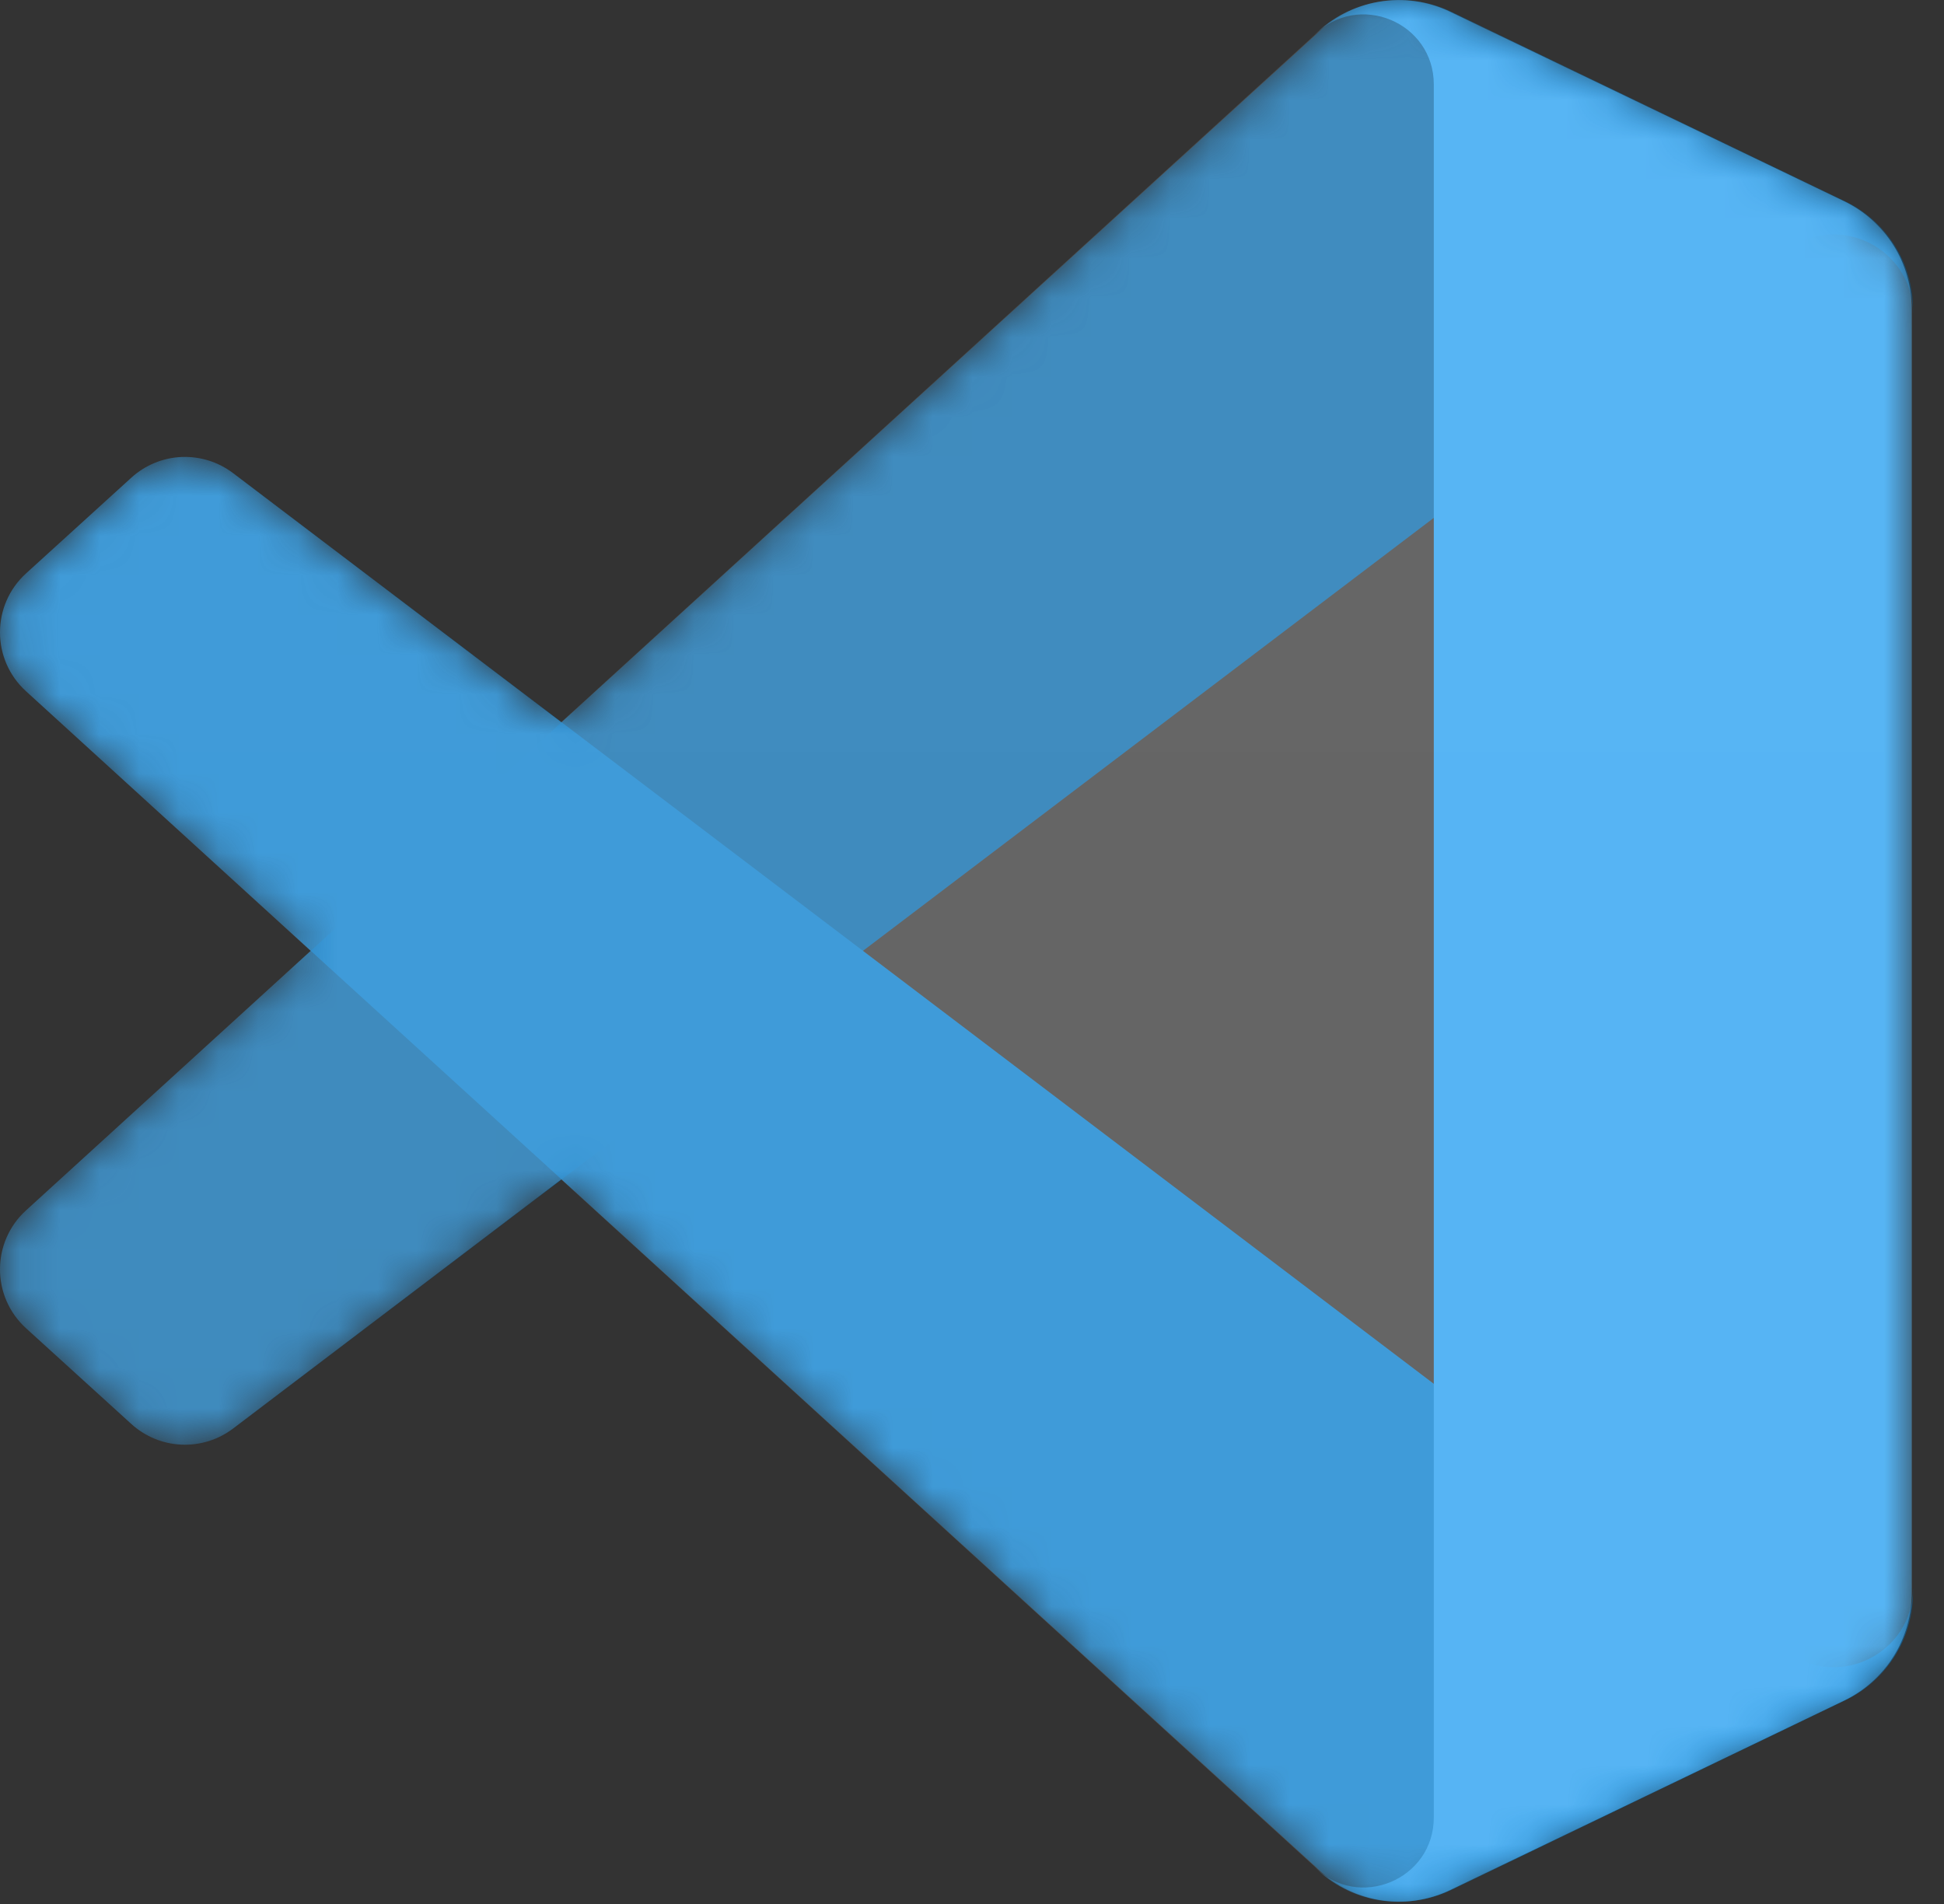
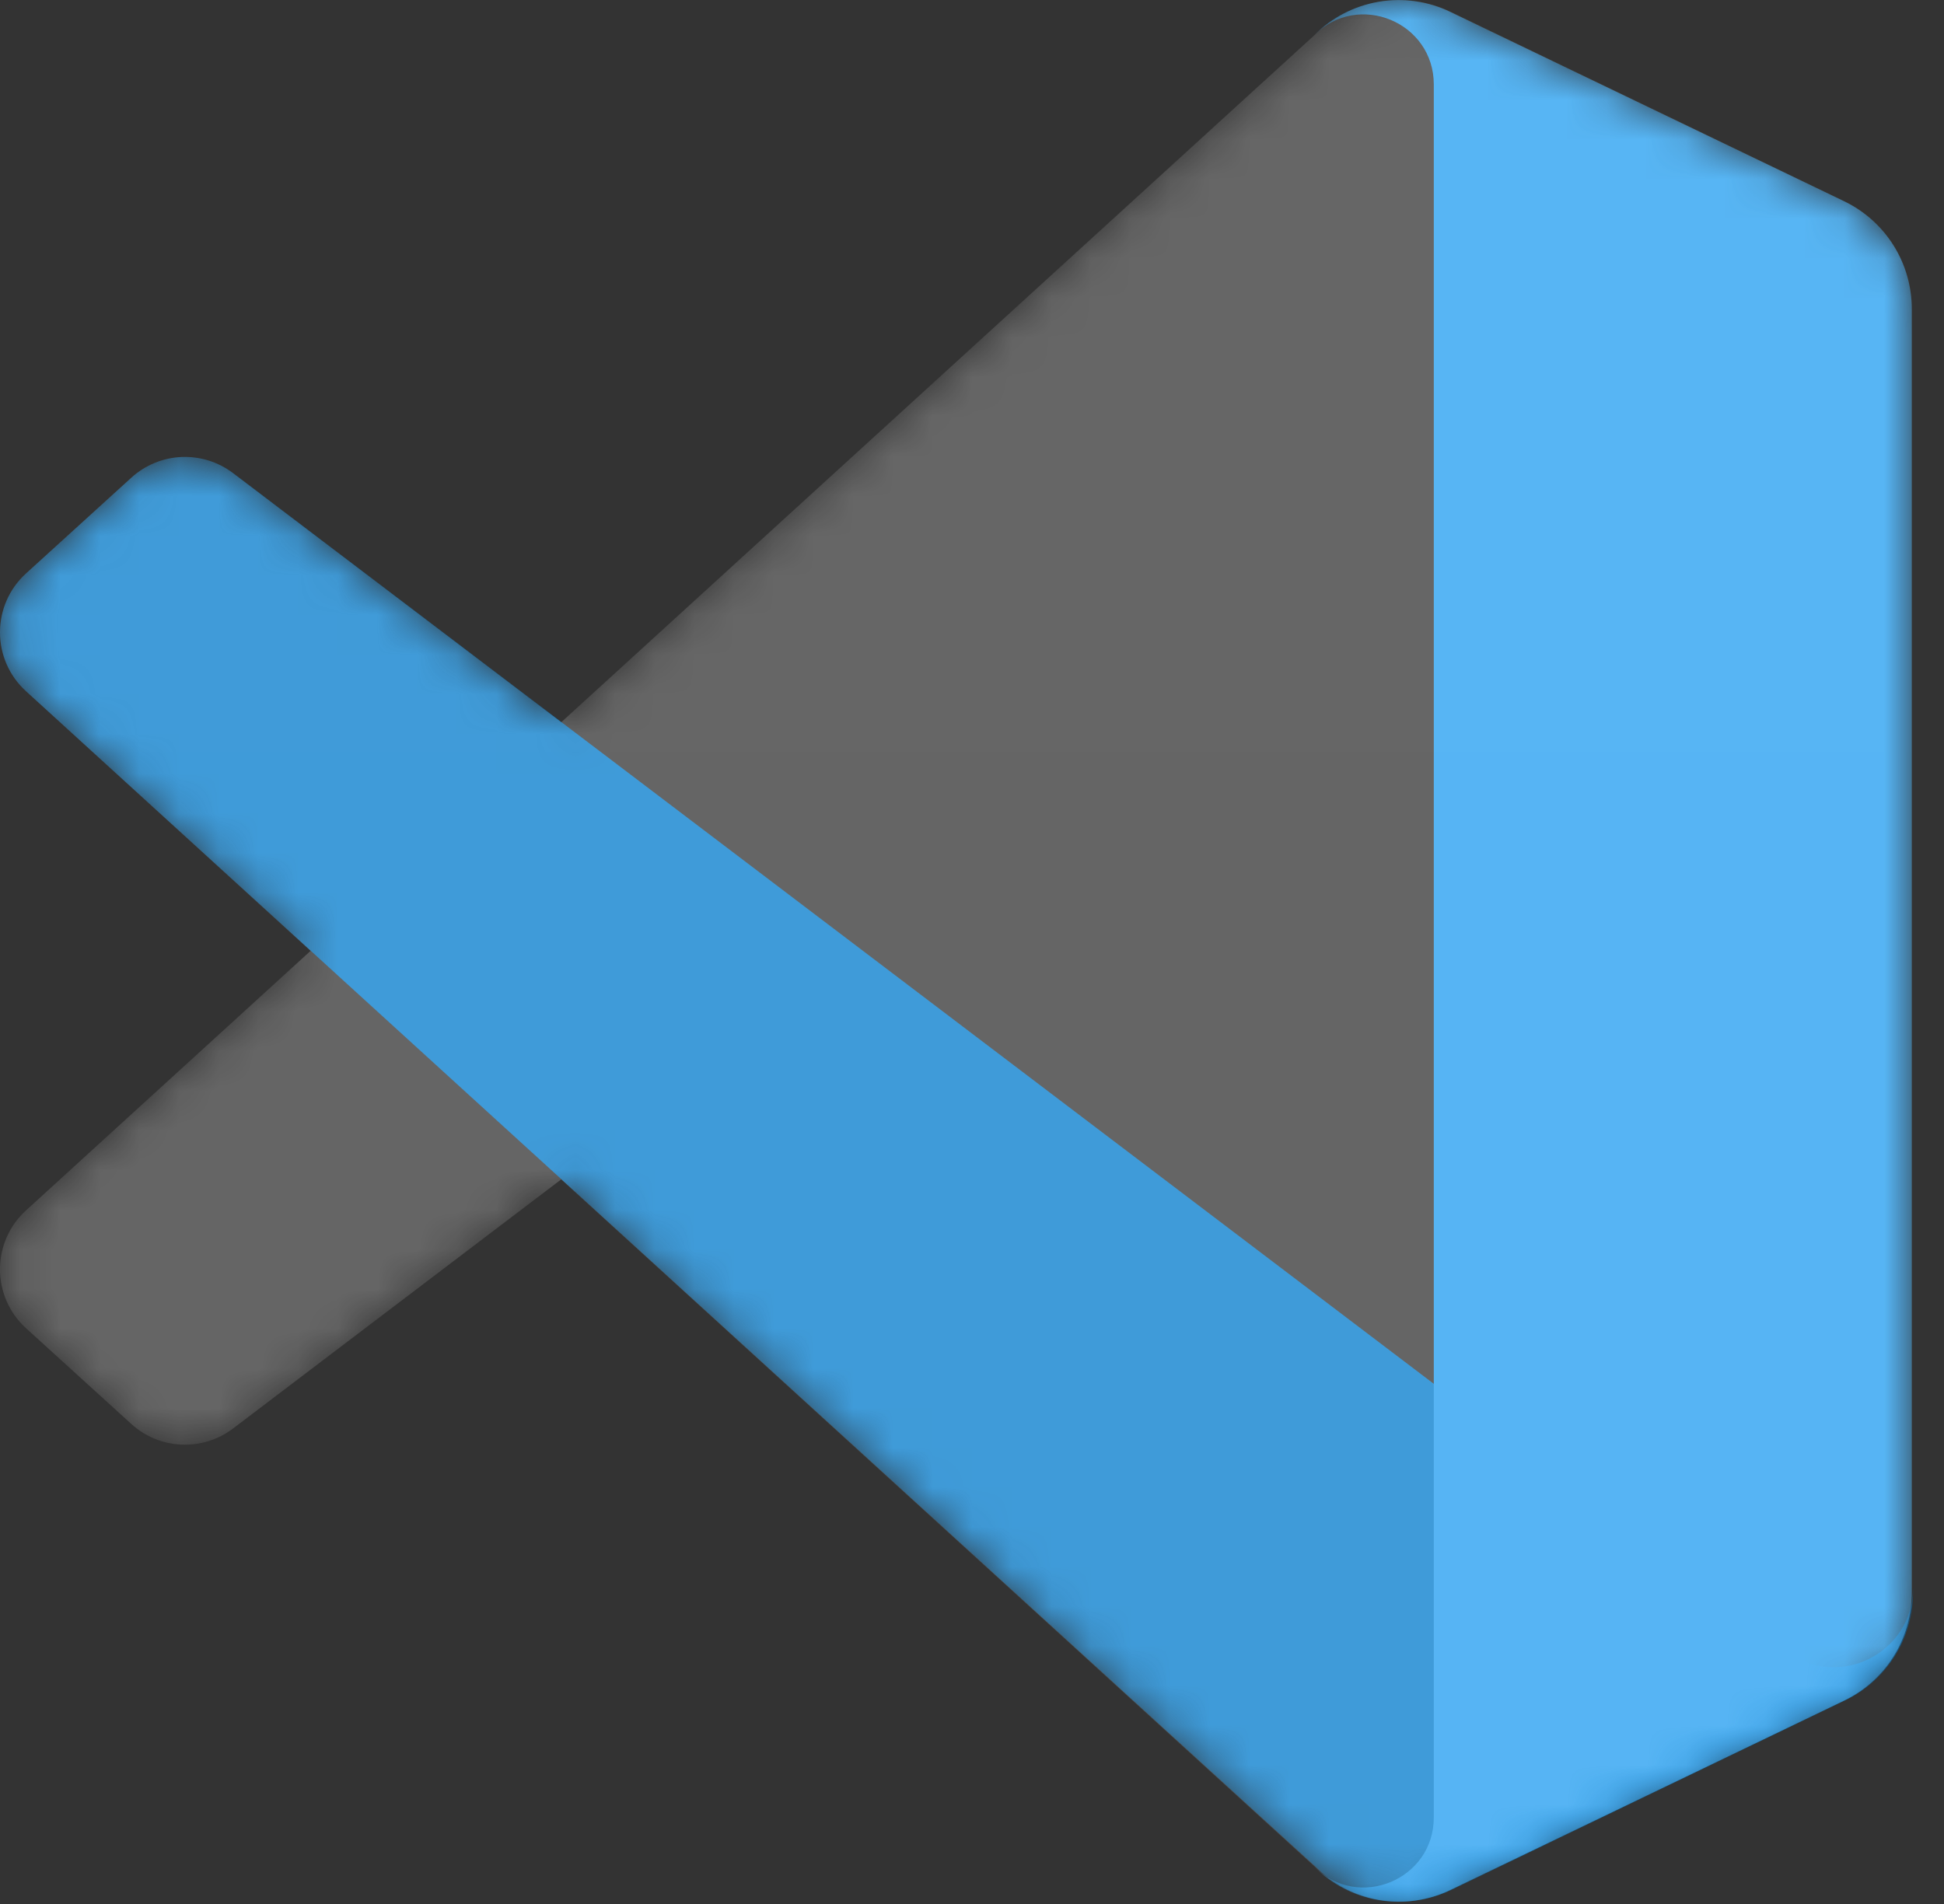
<svg xmlns="http://www.w3.org/2000/svg" width="49" height="48" viewBox="0 0 49 48" fill="none">
  <rect x="0" y="0" width="49" height="48" fill="#333333" stroke="none" />
  <g clip-path="url(#clip0_25_7341)">
    <mask id="mask0_25_7341" style="mask-type:luminance" maskUnits="userSpaceOnUse" x="0" y="0" width="49" height="48">
-       <path d="M34.172 47.736C34.556 47.886 34.966 47.955 35.377 47.939C35.788 47.923 36.192 47.823 36.563 47.645L46.484 42.871C46.995 42.625 47.426 42.239 47.728 41.759C48.03 41.279 48.19 40.723 48.19 40.156V7.785C48.19 7.218 48.03 6.663 47.728 6.182C47.426 5.702 46.995 5.317 46.484 5.071L36.563 0.297C36.002 0.027 35.372 -0.062 34.758 0.043C34.145 0.147 33.579 0.44 33.14 0.88L14.146 18.208L5.873 11.928C5.5 11.645 5.039 11.501 4.571 11.522C4.103 11.542 3.657 11.726 3.31 12.042L0.657 14.456C-0.218 15.251 -0.219 16.628 0.655 17.425L7.829 23.971L0.655 30.516C-0.219 31.314 -0.218 32.69 0.657 33.486L3.31 35.899C3.657 36.215 4.103 36.399 4.571 36.42C5.039 36.441 5.5 36.297 5.873 36.014L14.146 29.733L33.14 47.062C33.433 47.356 33.785 47.586 34.172 47.736M36.15 13.031L21.738 23.971L36.15 34.91V13.031Z" fill="white" />
-     </mask>
+       </mask>
    <g mask="url(#mask0_25_7341)">
-       <path d="M46.514 5.078L36.584 0.298C36.024 0.028 35.393 -0.061 34.779 0.043C34.166 0.147 33.6 0.44 33.16 0.88L0.655 30.516C-0.219 31.314 -0.218 32.69 0.657 33.486L3.312 35.9C3.659 36.215 4.105 36.399 4.574 36.42C5.042 36.441 5.503 36.297 5.877 36.014L45.02 6.319C46.333 5.323 48.219 6.259 48.219 7.907V7.792C48.219 7.225 48.059 6.67 47.757 6.19C47.456 5.71 47.025 5.324 46.514 5.078Z" fill="#0065A9" />
-     </g>
+       </g>
    <mask id="mask1_25_7341" style="mask-type:luminance" maskUnits="userSpaceOnUse" x="0" y="0" width="49" height="48">
      <path d="M34.172 47.736C34.556 47.886 34.966 47.955 35.377 47.939C35.788 47.923 36.192 47.823 36.563 47.645L46.484 42.871C46.995 42.625 47.426 42.239 47.728 41.759C48.03 41.279 48.19 40.723 48.19 40.156V7.785C48.19 7.218 48.03 6.663 47.728 6.182C47.426 5.702 46.995 5.317 46.484 5.071L36.563 0.297C36.002 0.027 35.372 -0.062 34.758 0.043C34.145 0.147 33.579 0.44 33.14 0.88L14.146 18.208L5.873 11.928C5.5 11.645 5.039 11.501 4.571 11.522C4.103 11.542 3.657 11.726 3.31 12.042L0.657 14.456C-0.218 15.251 -0.219 16.628 0.655 17.425L7.829 23.971L0.655 30.516C-0.219 31.314 -0.218 32.69 0.657 33.486L3.31 35.899C3.657 36.215 4.103 36.399 4.571 36.42C5.039 36.441 5.5 36.297 5.873 36.014L14.146 29.733L33.14 47.062C33.433 47.356 33.785 47.586 34.172 47.736M36.15 13.031L21.738 23.971L36.15 34.91V13.031Z" fill="white" />
    </mask>
    <g mask="url(#mask1_25_7341)">
      <path d="M46.514 42.863L36.584 47.644C36.024 47.913 35.393 48.002 34.779 47.898C34.166 47.794 33.6 47.502 33.16 47.062L0.655 17.425C-0.219 16.628 -0.218 15.251 0.657 14.456L3.312 12.042C3.659 11.726 4.106 11.542 4.574 11.521C5.042 11.501 5.503 11.644 5.877 11.928L45.02 41.623C46.333 42.619 48.219 41.682 48.219 40.034V40.149C48.219 40.716 48.059 41.272 47.757 41.752C47.456 42.232 47.025 42.617 46.514 42.863Z" fill="#007ACC" />
    </g>
    <mask id="mask2_25_7341" style="mask-type:luminance" maskUnits="userSpaceOnUse" x="0" y="0" width="49" height="48">
      <path d="M34.172 47.736C34.556 47.886 34.966 47.955 35.377 47.939C35.788 47.923 36.192 47.823 36.563 47.645L46.484 42.871C46.995 42.625 47.426 42.239 47.728 41.759C48.03 41.279 48.19 40.723 48.19 40.156V7.785C48.19 7.218 48.03 6.663 47.728 6.182C47.426 5.702 46.995 5.317 46.484 5.071L36.563 0.297C36.002 0.027 35.372 -0.062 34.758 0.043C34.145 0.147 33.579 0.44 33.14 0.88L14.146 18.208L5.873 11.928C5.5 11.645 5.039 11.501 4.571 11.522C4.103 11.542 3.657 11.726 3.31 12.042L0.657 14.456C-0.218 15.251 -0.219 16.628 0.655 17.425L7.829 23.971L0.655 30.516C-0.219 31.314 -0.218 32.69 0.657 33.486L3.31 35.899C3.657 36.215 4.103 36.399 4.571 36.42C5.039 36.441 5.5 36.297 5.873 36.014L14.146 29.733L33.14 47.062C33.433 47.356 33.785 47.586 34.172 47.736M36.15 13.031L21.738 23.971L36.15 34.91V13.031Z" fill="white" />
    </mask>
    <g mask="url(#mask2_25_7341)">
      <path d="M36.553 47.647C35.992 47.917 35.361 48.006 34.748 47.902C34.134 47.797 33.568 47.505 33.128 47.065C34.239 48.176 36.14 47.389 36.14 45.817V2.13C36.14 0.558 34.239 -0.229 33.128 0.883C33.568 0.442 34.134 0.15 34.748 0.045C35.361 -0.059 35.992 0.03 36.553 0.3L46.481 5.074C46.992 5.32 47.423 5.705 47.725 6.185C48.027 6.665 48.187 7.221 48.187 7.788V40.159C48.187 41.317 47.524 42.372 46.481 42.873L36.553 47.647Z" fill="#1F9CF0" />
    </g>
    <mask id="mask3_25_7341" style="mask-type:luminance" maskUnits="userSpaceOnUse" x="-1" y="0" width="50" height="48">
      <path d="M34.172 47.736C34.556 47.886 34.966 47.955 35.377 47.939C35.788 47.923 36.192 47.823 36.563 47.645L46.484 42.871C46.995 42.625 47.426 42.239 47.728 41.759C48.03 41.279 48.19 40.723 48.19 40.156V7.785C48.19 7.218 48.03 6.663 47.728 6.182C47.426 5.702 46.995 5.317 46.484 5.071L36.563 0.297C36.002 0.027 35.372 -0.062 34.758 0.043C34.145 0.147 33.579 0.44 33.139 0.88L14.146 18.208L5.873 11.928C5.499 11.645 5.039 11.501 4.571 11.522C4.103 11.542 3.657 11.726 3.31 12.042L0.657 14.456C-0.218 15.251 -0.219 16.628 0.654 17.425L7.829 23.971L0.654 30.516C-0.219 31.314 -0.218 32.69 0.657 33.486L3.31 35.899C3.657 36.215 4.103 36.399 4.571 36.42C5.039 36.441 5.499 36.297 5.873 36.014L14.146 29.733L33.139 47.062C33.433 47.356 33.785 47.586 34.172 47.736M36.15 13.031L21.738 23.971L36.15 34.91V13.031Z" fill="white" />
    </mask>
    <g mask="url(#mask3_25_7341)">
      <path d="M34.172 47.736C34.556 47.886 34.966 47.955 35.377 47.939C35.788 47.923 36.192 47.823 36.563 47.644L46.484 42.87C46.995 42.624 47.426 42.239 47.728 41.759C48.029 41.279 48.19 40.723 48.19 40.156V7.785C48.19 7.218 48.03 6.662 47.728 6.182C47.426 5.702 46.995 5.317 46.484 5.071L36.562 0.297C36.002 0.027 35.371 -0.062 34.758 0.043C34.145 0.147 33.579 0.439 33.139 0.879L14.146 18.208L5.873 11.928C5.499 11.644 5.039 11.501 4.571 11.521C4.103 11.542 3.657 11.726 3.31 12.042L0.657 14.455C-0.218 15.251 -0.219 16.628 0.654 17.425L7.829 23.971L0.654 30.516C-0.219 31.313 -0.218 32.69 0.657 33.486L3.31 35.899C3.657 36.215 4.103 36.399 4.571 36.419C5.039 36.44 5.499 36.297 5.873 36.014L14.146 29.733L33.139 47.061C33.433 47.355 33.785 47.585 34.172 47.736ZM36.15 13.031L21.738 23.971L36.15 34.91V13.031Z" fill="url(#paint0_linear_25_7341)" fill-opacity="0.25" />
    </g>
  </g>
  <defs>
    <linearGradient id="paint0_linear_25_7341" x1="2409.49" y1="0" x2="2409.49" y2="4794.12" gradientUnits="userSpaceOnUse">
      <stop stop-color="white" />
      <stop offset="1" stop-color="white" stop-opacity="0" />
    </linearGradient>
    <clipPath id="clip0_25_7341">
      <rect width="48.378" height="48" fill="white" />
    </clipPath>
  </defs>
</svg>